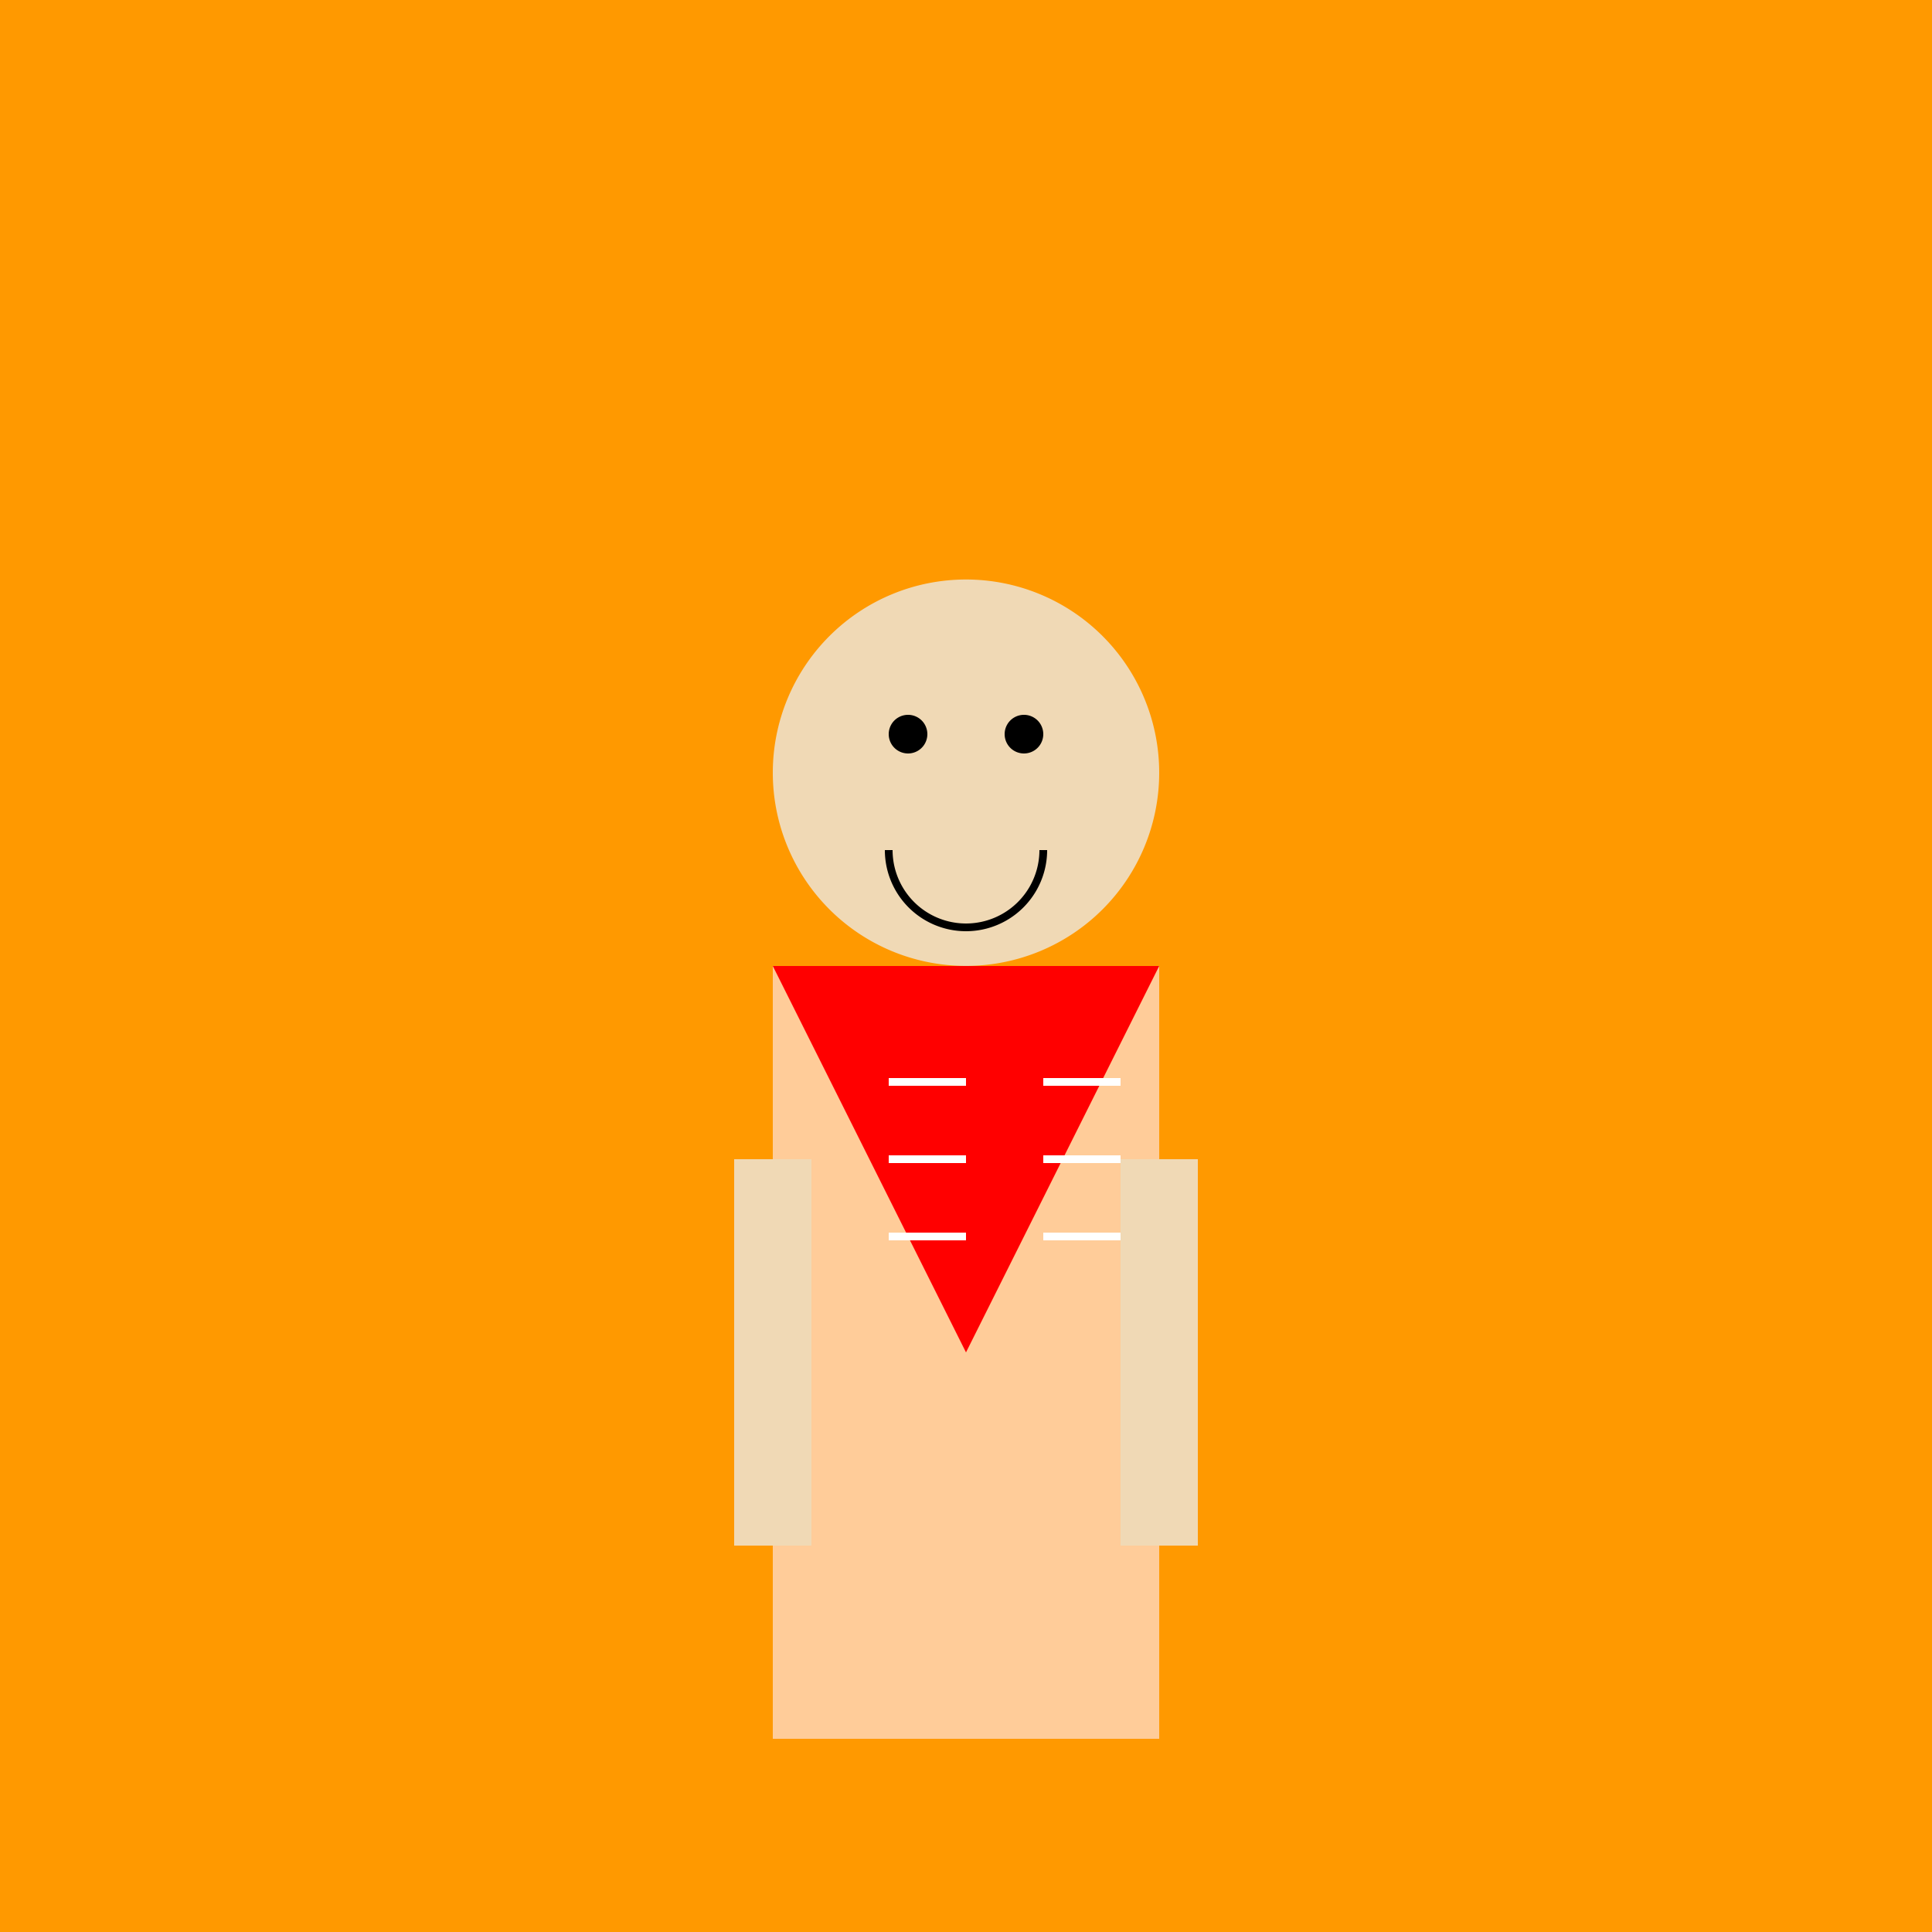
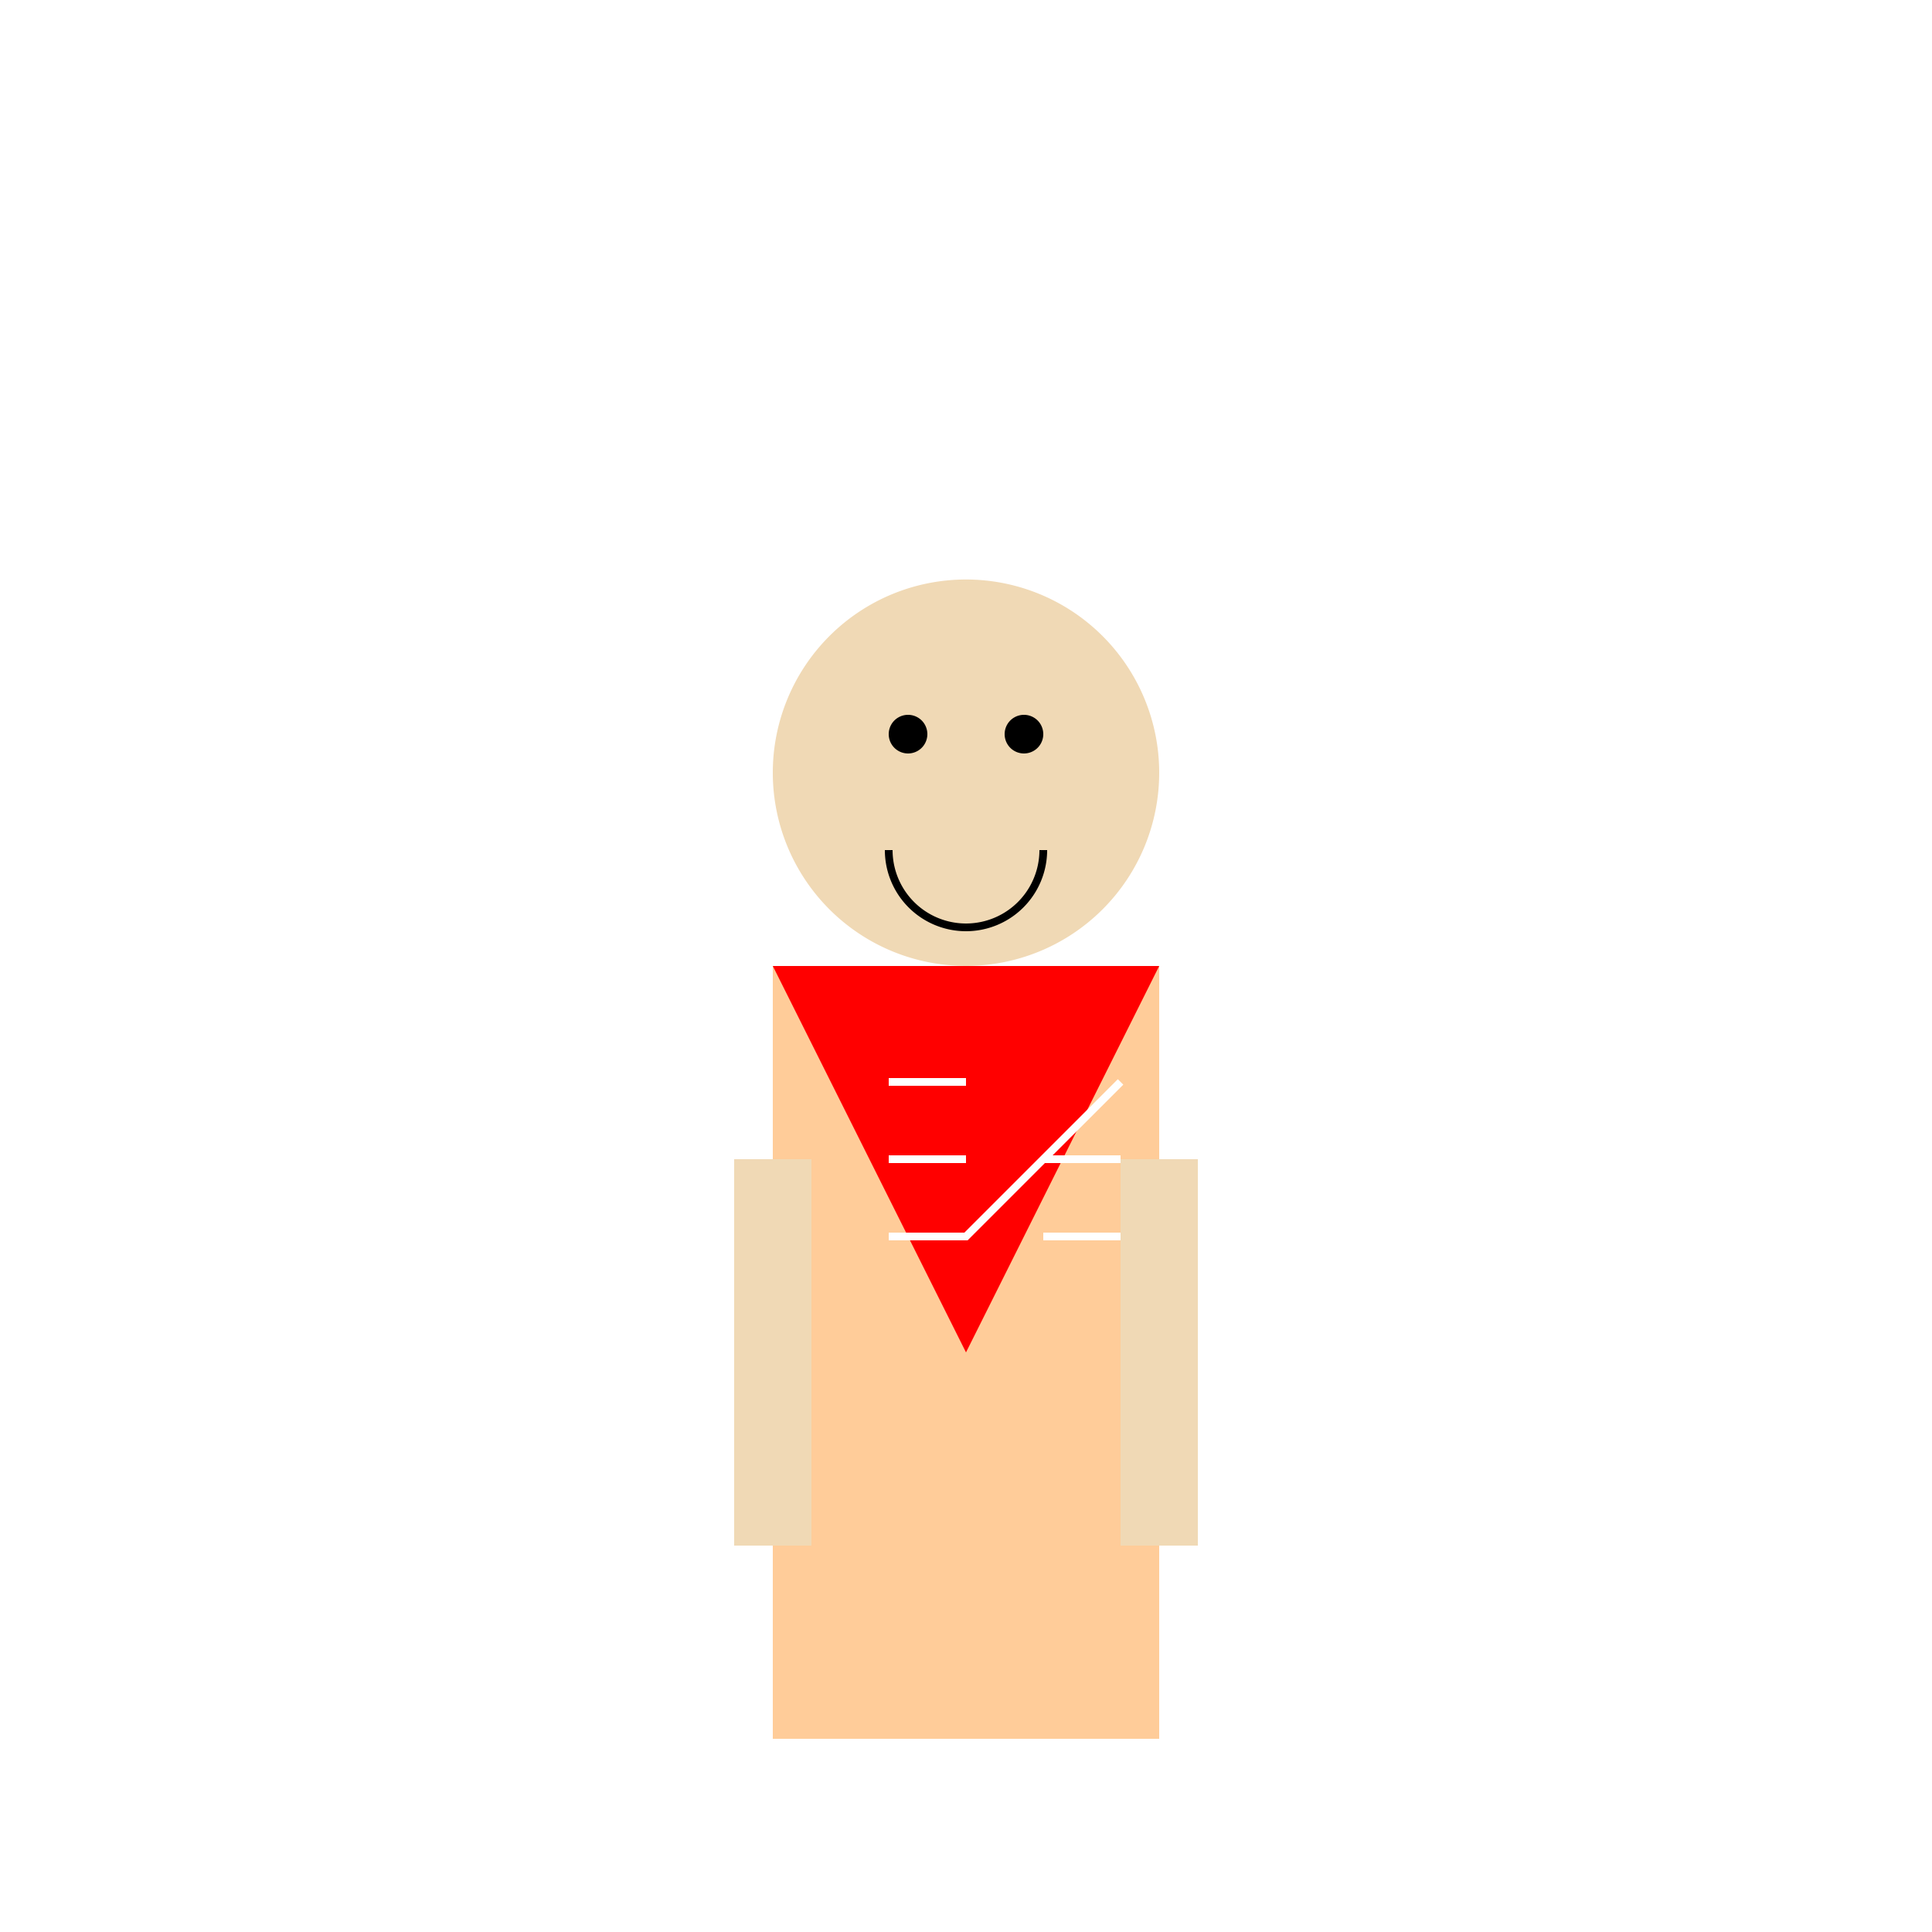
<svg xmlns="http://www.w3.org/2000/svg" width="500" height="500">
  <defs />
  <g>
-     <rect fill="#FF9900" stroke="none" x="0" y="0" width="512" height="512" />
    <rect fill="#FFCC99" stroke="none" x="200" y="250" width="100" height="200" />
    <path fill="#F0D9B5" stroke="none" paint-order="stroke fill markers" d=" M 300 200 A 50 50 0 1 1 300 199.95" />
    <path fill="#000000" stroke="none" paint-order="stroke fill markers" d=" M 240 190 A 5 5 0 1 1 240 189.995 L 270 190 A 5 5 0 1 1 270 189.995" />
    <path fill="none" stroke="#000000" paint-order="fill stroke markers" d=" M 270 220 A 20 20 0 0 1 230 220" stroke-miterlimit="10" stroke-width="2" stroke-dasharray="" />
    <path fill="#FF0000" stroke="none" paint-order="stroke fill markers" d=" M 200 250 L 300 250 L 250 350" />
    <rect fill="#F0D9B5" stroke="none" x="190" y="300" width="20" height="100" />
    <rect fill="#F0D9B5" stroke="none" x="290" y="300" width="20" height="100" />
-     <path fill="none" stroke="#FFFFFF" paint-order="fill stroke markers" d=" M 230 280 L 250 280 M 230 300 L 250 300 M 230 320 L 250 320 M 270 280 L 290 280 M 270 300 L 290 300 M 270 320 L 290 320" stroke-miterlimit="10" stroke-width="2" stroke-dasharray="" />
+     <path fill="none" stroke="#FFFFFF" paint-order="fill stroke markers" d=" M 230 280 L 250 280 M 230 300 L 250 300 M 230 320 L 250 320 L 290 280 M 270 300 L 290 300 M 270 320 L 290 320" stroke-miterlimit="10" stroke-width="2" stroke-dasharray="" />
  </g>
</svg>